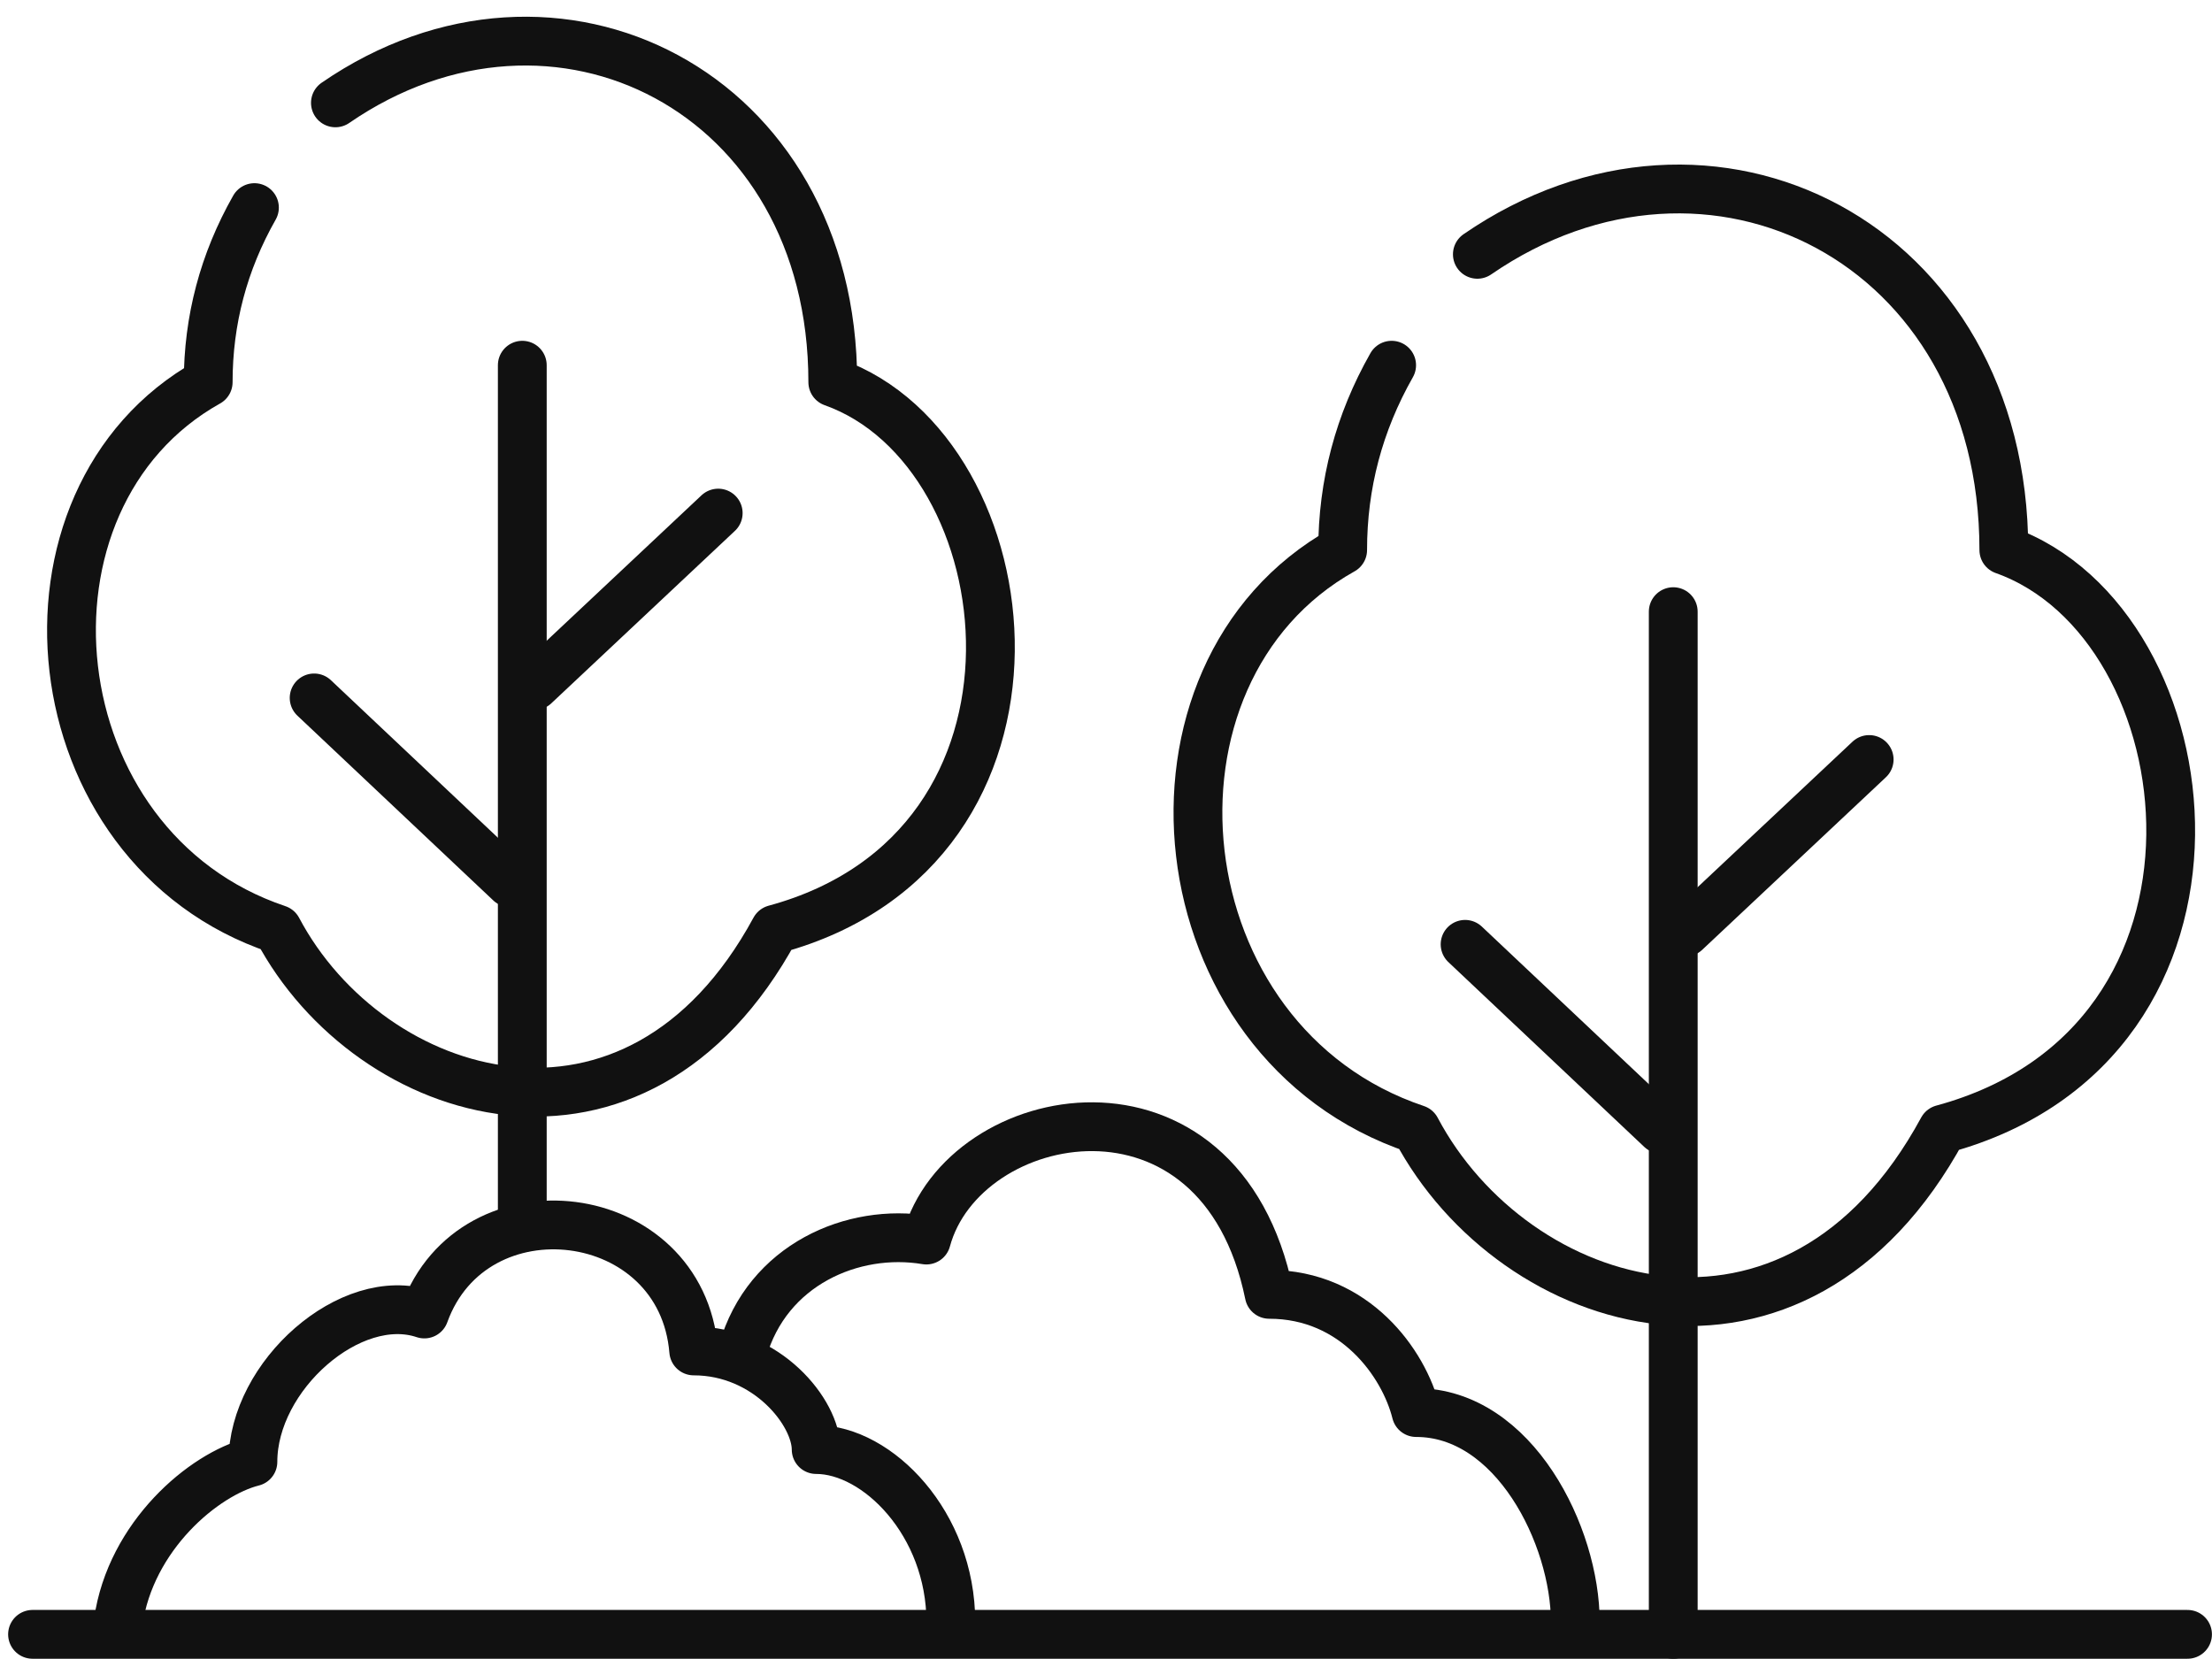
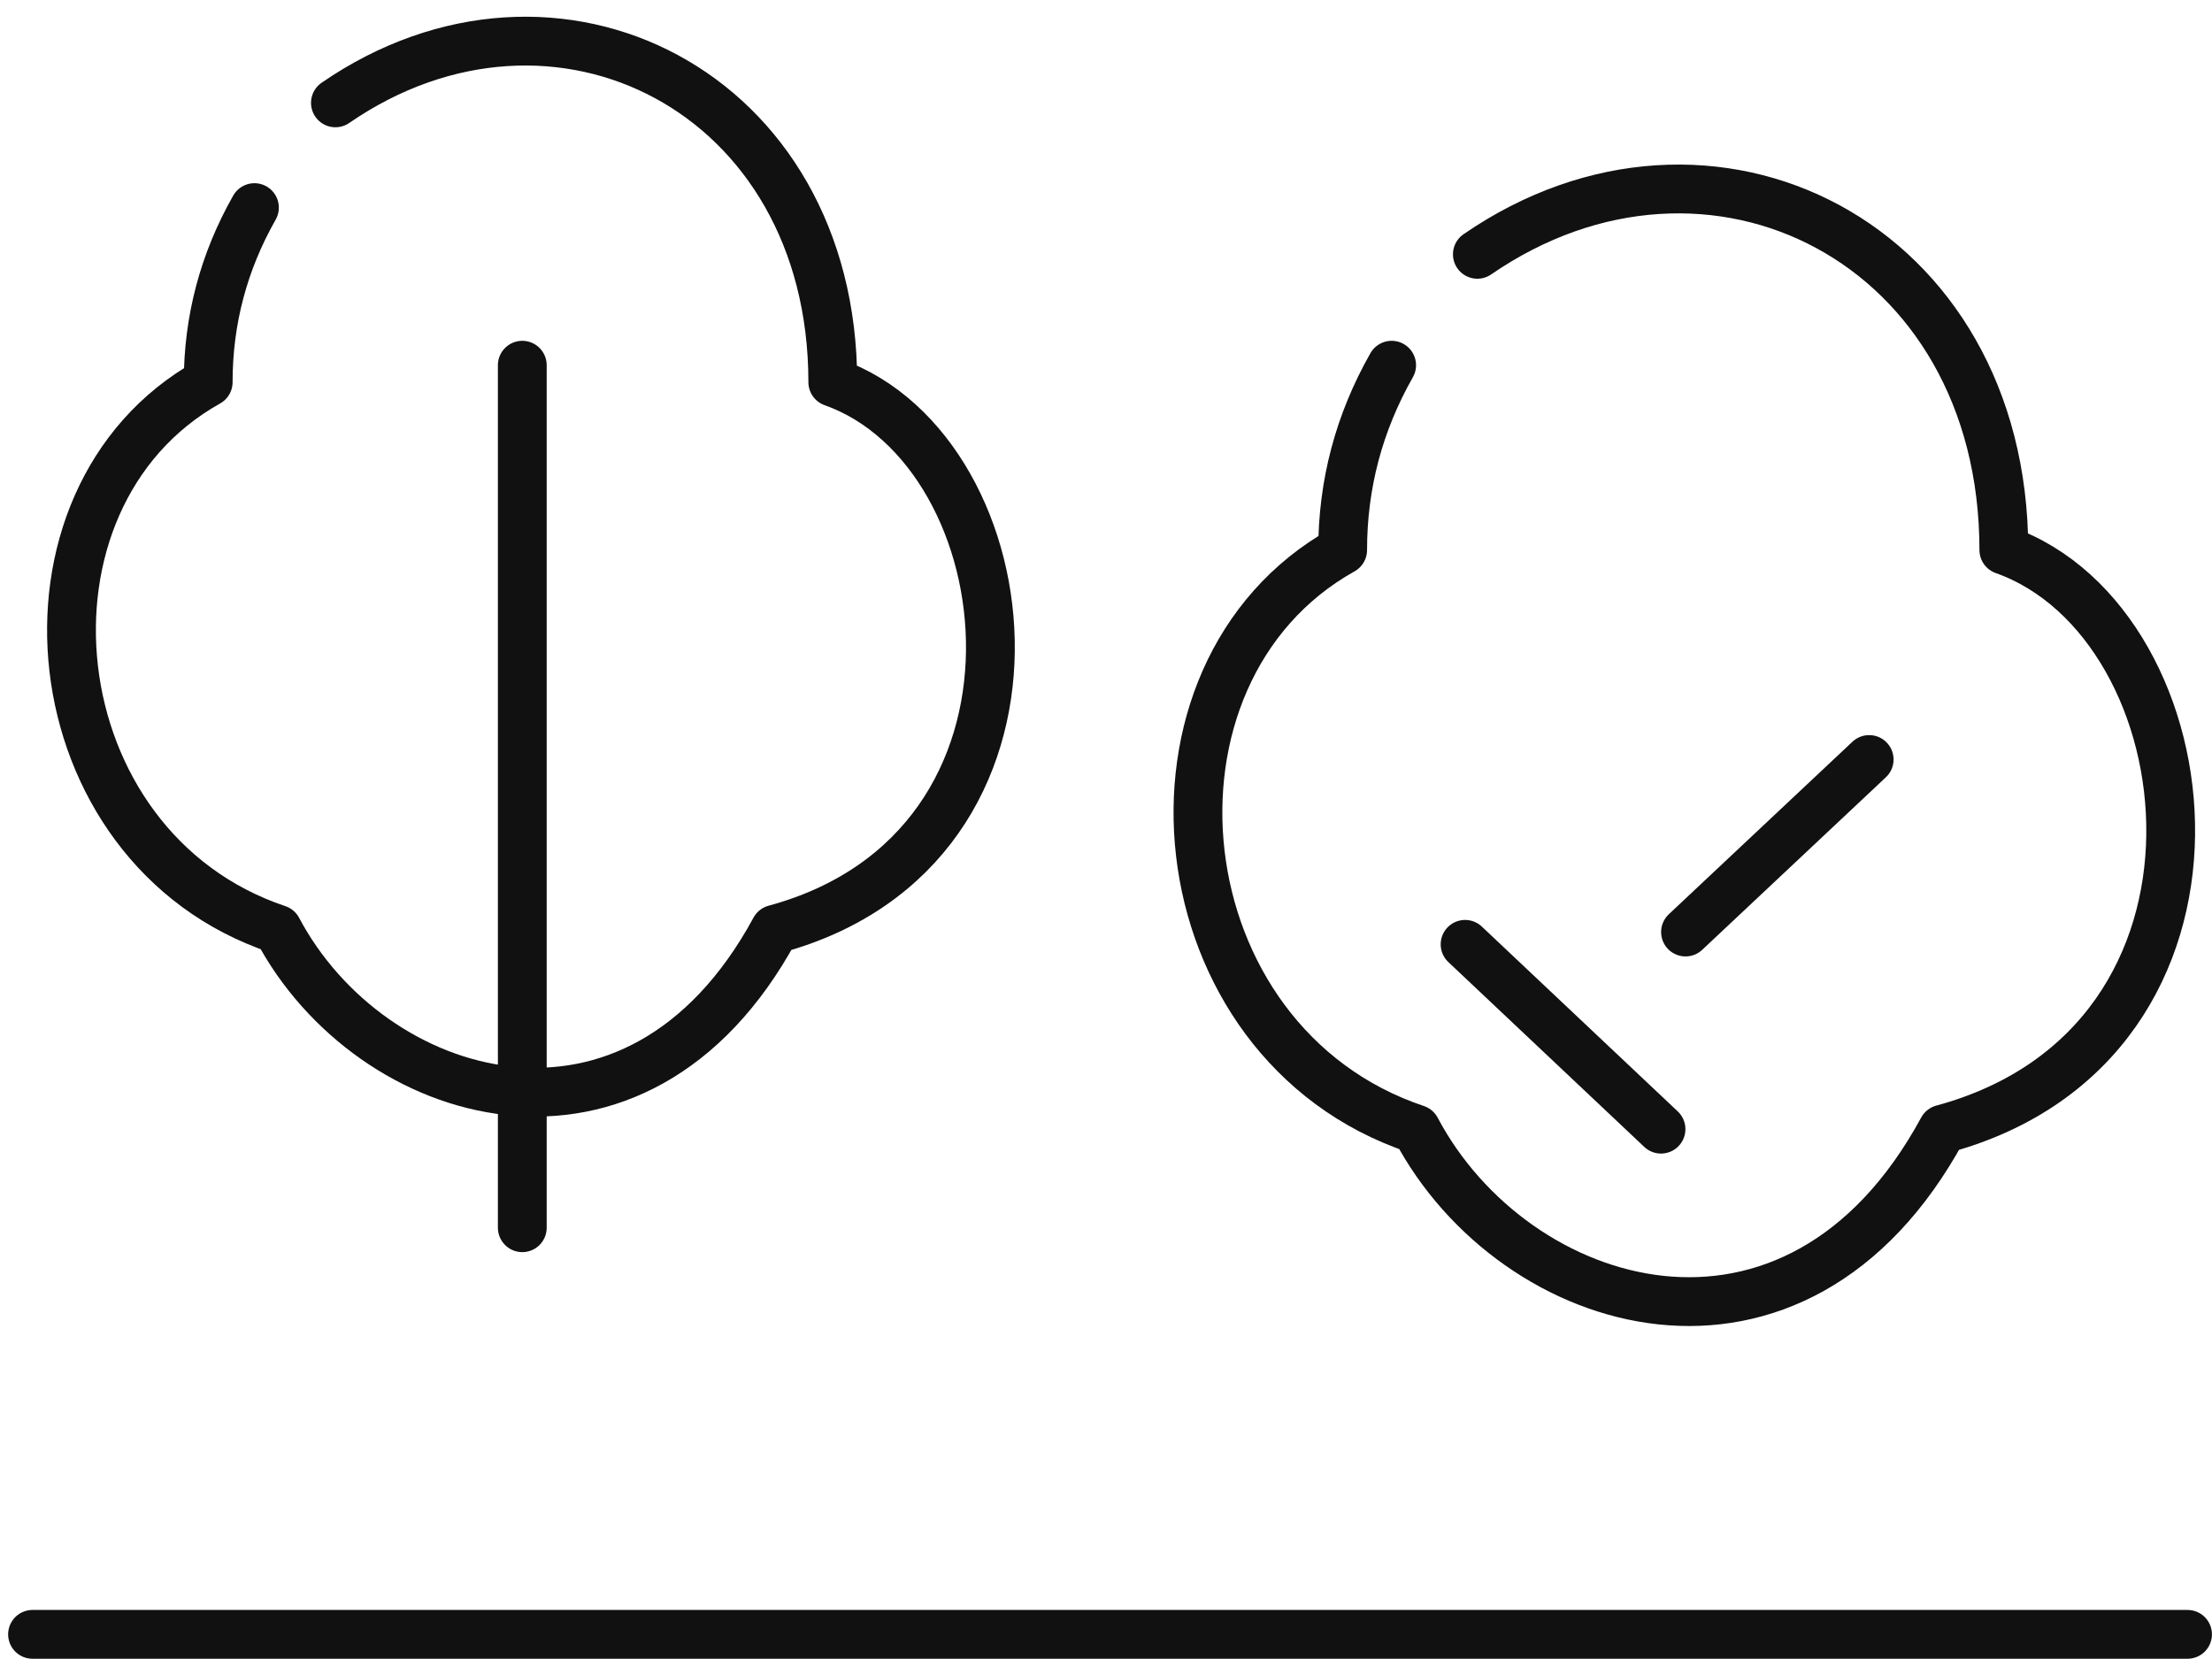
<svg xmlns="http://www.w3.org/2000/svg" width="68px" height="51px" viewBox="0 0 68 51" version="1.1">
  <title>icon_trees copy</title>
  <desc>Created with Sketch.</desc>
  <defs />
  <g id="Монастырская-детская" stroke="none" stroke-width="1" fill="none" fill-rule="evenodd" stroke-linecap="round" stroke-linejoin="round">
    <g id="Mon-baby" transform="translate(-329, -2299)" stroke="#111111" stroke-width="1.5">
      <g id="icon_trees-copy" transform="translate(330, 2300)">
        <path d="M0,49.242 L66.248,49.242" id="Path-5" />
        <path d="M9.311,2.162 C16.067,-2.49 24.601,1.804 24.601,10.749 C30.646,12.896 32.068,25.062 22.823,27.567 C18.556,35.439 10.378,32.935 7.533,27.567 C0.066,25.062 -1,14.328 5.4,10.749 C5.4,8.841 5.874,7.052 6.822,5.382" id="Path-6" />
        <path d="M15.056,10.227 L15.056,36.742" id="Path-7" />
-         <path d="M15.433,20.076 L21.079,14.773" id="Path-8" />
-         <path d="M8.657,20.455 L14.68,26.136" id="Path-9" />
        <path d="M44.416,6.818 C51.567,1.894 60.601,6.439 60.601,15.909 C67,18.182 68.506,31.061 58.719,33.712 C54.202,42.045 45.545,39.394 42.534,33.712 C34.629,31.061 33.5,19.697 40.275,15.909 C40.275,13.889 40.777,11.995 41.781,10.227" id="Path-6" />
-         <path d="M50.438,17.803 L50.438,49.242" id="Path-7" />
        <path d="M50.815,27.652 L56.461,22.348" id="Path-8" />
        <path d="M44.039,28.03 L50.062,33.712" id="Path-9" />
-         <path d="M2.635,48.864 C3.011,46.212 5.27,44.318 6.775,43.939 C6.775,41.288 9.787,38.636 12.045,39.394 C13.551,35.227 19.949,35.985 20.326,40.53 C22.584,40.53 24.09,42.424 24.09,43.561 C25.972,43.561 28.23,45.833 28.23,48.864" id="Path-10" />
-         <path d="M21.831,40.53 C22.584,37.879 25.219,36.742 27.478,37.121 C28.607,32.955 36.511,31.439 38.017,38.79 C40.652,38.79 42.157,40.909 42.534,42.424 C45.545,42.424 47.427,46.212 47.427,48.864" id="Path-11" />
      </g>
    </g>
  </g>
</svg>